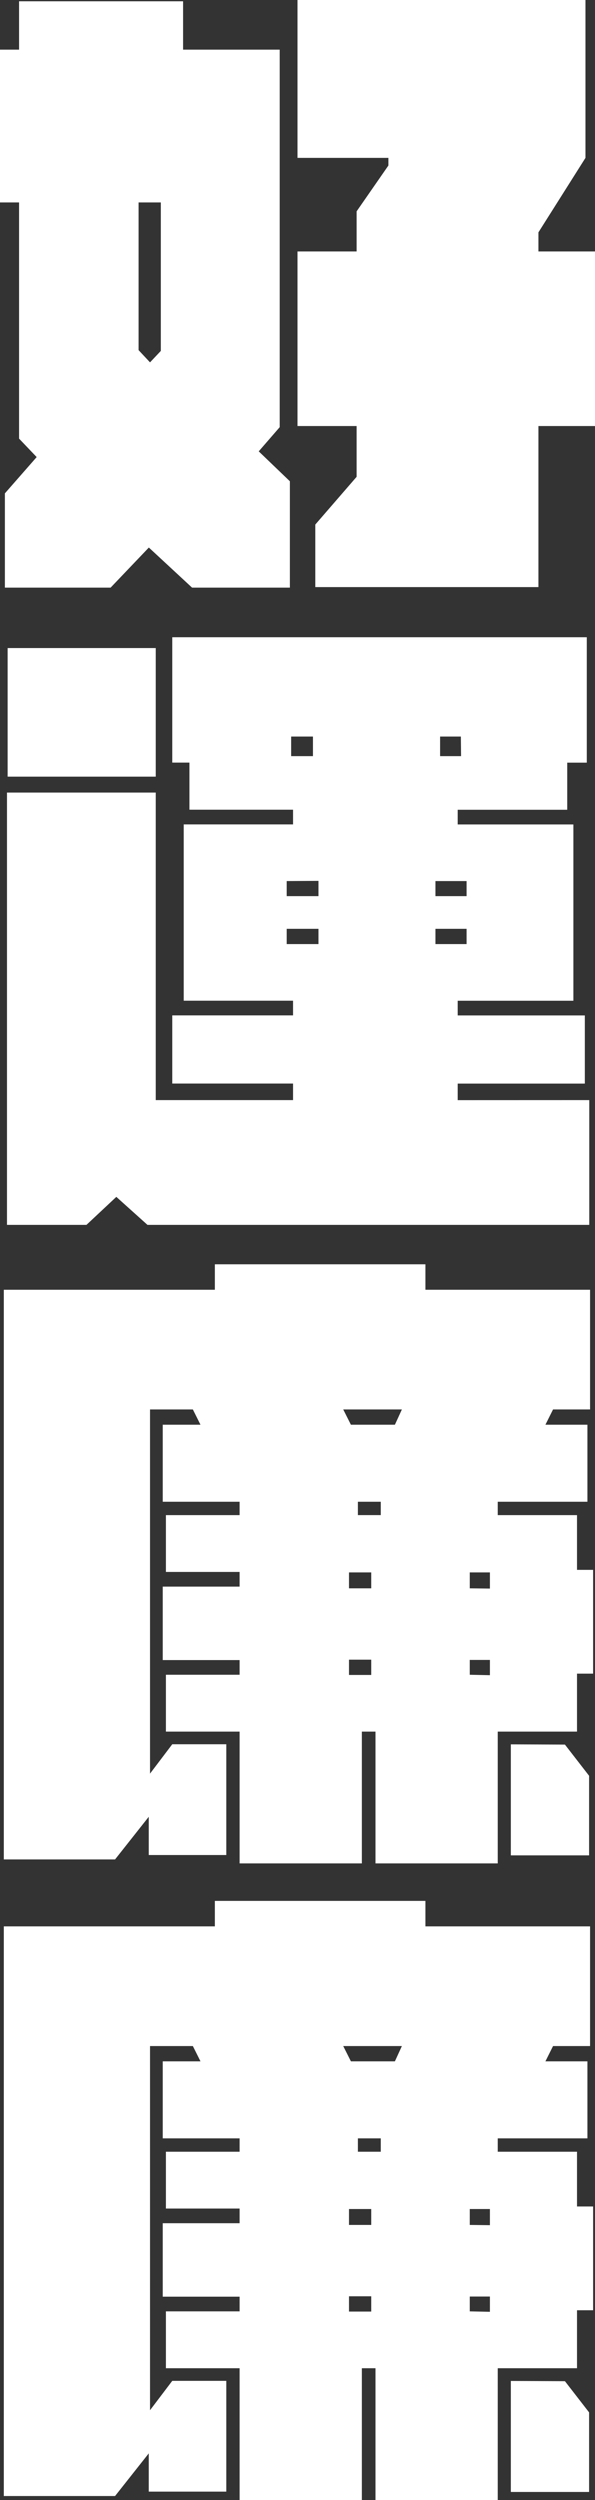
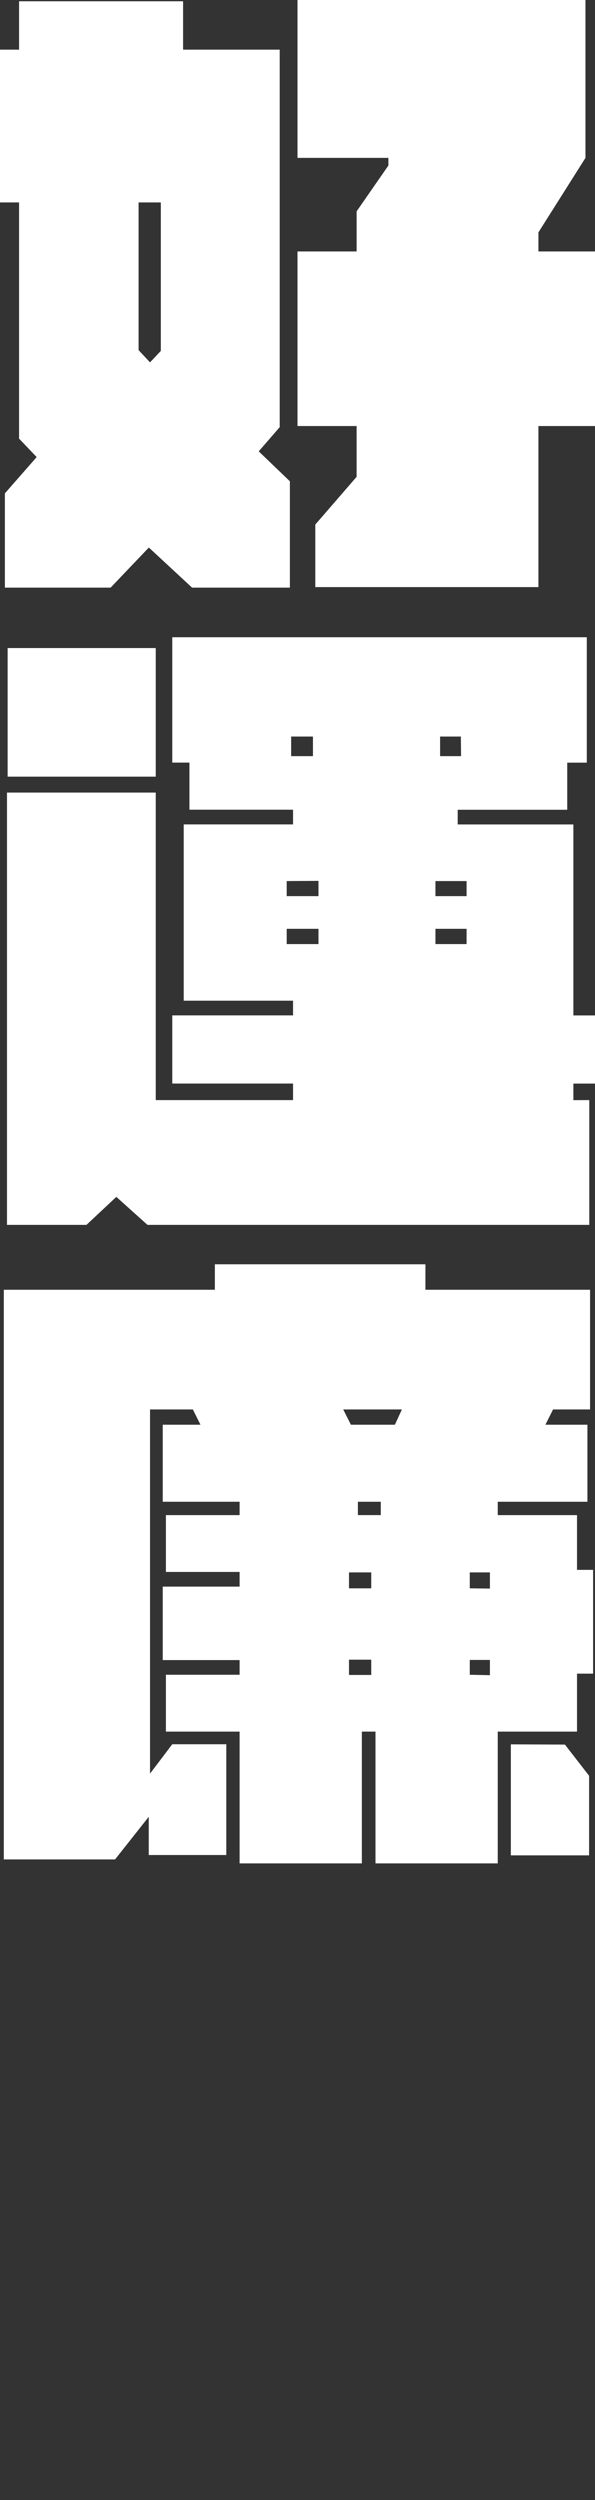
<svg xmlns="http://www.w3.org/2000/svg" id="圖層_1" data-name="圖層 1" viewBox="0 0 121.68 510.52">
  <rect x="0" y="0" width="121.68" height="510.52" fill="#333333" stroke="none" />
  <defs>
    <style>.cls-1{fill:#fff;}</style>
  </defs>
  <title>00</title>
  <path class="cls-1" d="M52.91,92.17l6.37,6.11V120h-20l-8.84-8.19L22.62,120H1V100.75l6.5-7.41L3.9,89.57V41.34H0V10.14H3.9V.26H37.44v9.88H57.2V87.23ZM28.34,41.34V71.5L30.68,74l2.21-2.34V41.34ZM121.68,87H110.11v32.89H64.48V107.12l8.45-9.75V87H60.84V51.35H72.93V43.16l6.5-9.36V32.24H60.84V0h58.89V32.24l-9.62,15.21v3.9h11.57Z" />
-   <path class="cls-1" d="M120.51,224.65v25.48H30.16l-6.37-5.72-6.11,5.72H1.43V161.85H31.85v62.8H59.93v-3.38H35.23V207.35h24.7v-3H37.57v-36H59.93v-3H38.74v-9.62H35.23V130.13H120v25.61h-4v9.62H93.6v3h23.66v36H93.6v3h26v13.92h-26v3.38ZM31.85,158.6H1.56V132.34H31.85Zm26.78,21.32V183h6.5v-3.12Zm0,12.87h6.5v-3.12h-6.5Zm.91-42.38v4H64v-4Zm35.88,29.51H89.05V183h6.37Zm0,12.87v-3.12H89.05v3.12Zm-1.17-42.38H90v4h4.29Z" />
+   <path class="cls-1" d="M120.51,224.65v25.48H30.16l-6.37-5.72-6.11,5.72H1.43V161.85H31.85v62.8H59.93v-3.38H35.23V207.35h24.7v-3H37.57v-36H59.93v-3H38.74v-9.62H35.23V130.13H120v25.61h-4v9.62H93.6v3h23.66v36v3h26v13.92h-26v3.38ZM31.85,158.6H1.56V132.34H31.85Zm26.78,21.32V183h6.5v-3.12Zm0,12.87h6.5v-3.12h-6.5Zm.91-42.38v4H64v-4Zm35.88,29.51H89.05V183h6.37Zm0,12.87v-3.12H89.05v3.12Zm-1.17-42.38H90v4h4.29Z" />
  <path class="cls-1" d="M121.29,320.58v21.19H118v11.84H101.79v26.91h-25V353.61H74v26.91H49V353.61H33.93V342H49v-3H33.28v-15H49v-3H33.93V309.4H49v-2.73H33.28V290.94H41l-1.56-3.12H30.68v74.37l4.55-6H46.28v22.62H30.42V371l-6.89,8.71H.78V263.38H43.94v-5.2H87v5.2h33.67v24.44H113.1l-1.56,3.12h8.59v15.73H101.79v2.73H118v11.18ZM71.76,290.94h9l1.43-3.12h-12Zm-.39,30.16v3.25h4.55V321.1Zm0,20.94h4.55v-3.12H71.37Zm1.82-32.64h4.68v-2.73H73.19Zm27,15V321.1H96.07v3.25Zm0,17.69v-3.12H96.07V342Zm15.34,14.17,4.94,6.37v16.25h-16V356.21Z" />
-   <path class="cls-1" d="M121.29,450.58v21.19H118v11.84H101.79v26.91h-25V483.61H74v26.91H49V483.61H33.93V472H49v-3H33.28v-15H49v-3H33.93V439.4H49v-2.73H33.28V420.94H41l-1.56-3.12H30.68v74.37l4.55-6H46.28v22.62H30.42V501l-6.89,8.71H.78V393.38H43.94v-5.2H87v5.2h33.67v24.44H113.1l-1.56,3.12h8.59v15.73H101.79v2.73H118v11.18ZM71.76,420.94h9l1.43-3.12h-12Zm-.39,30.16v3.25h4.55V451.1Zm0,20.94h4.55v-3.12H71.37Zm1.82-32.64h4.68v-2.73H73.19Zm27,15V451.1H96.07v3.25Zm0,17.69v-3.12H96.07V472Zm15.34,14.17,4.94,6.37v16.25h-16V486.21Z" />
</svg>